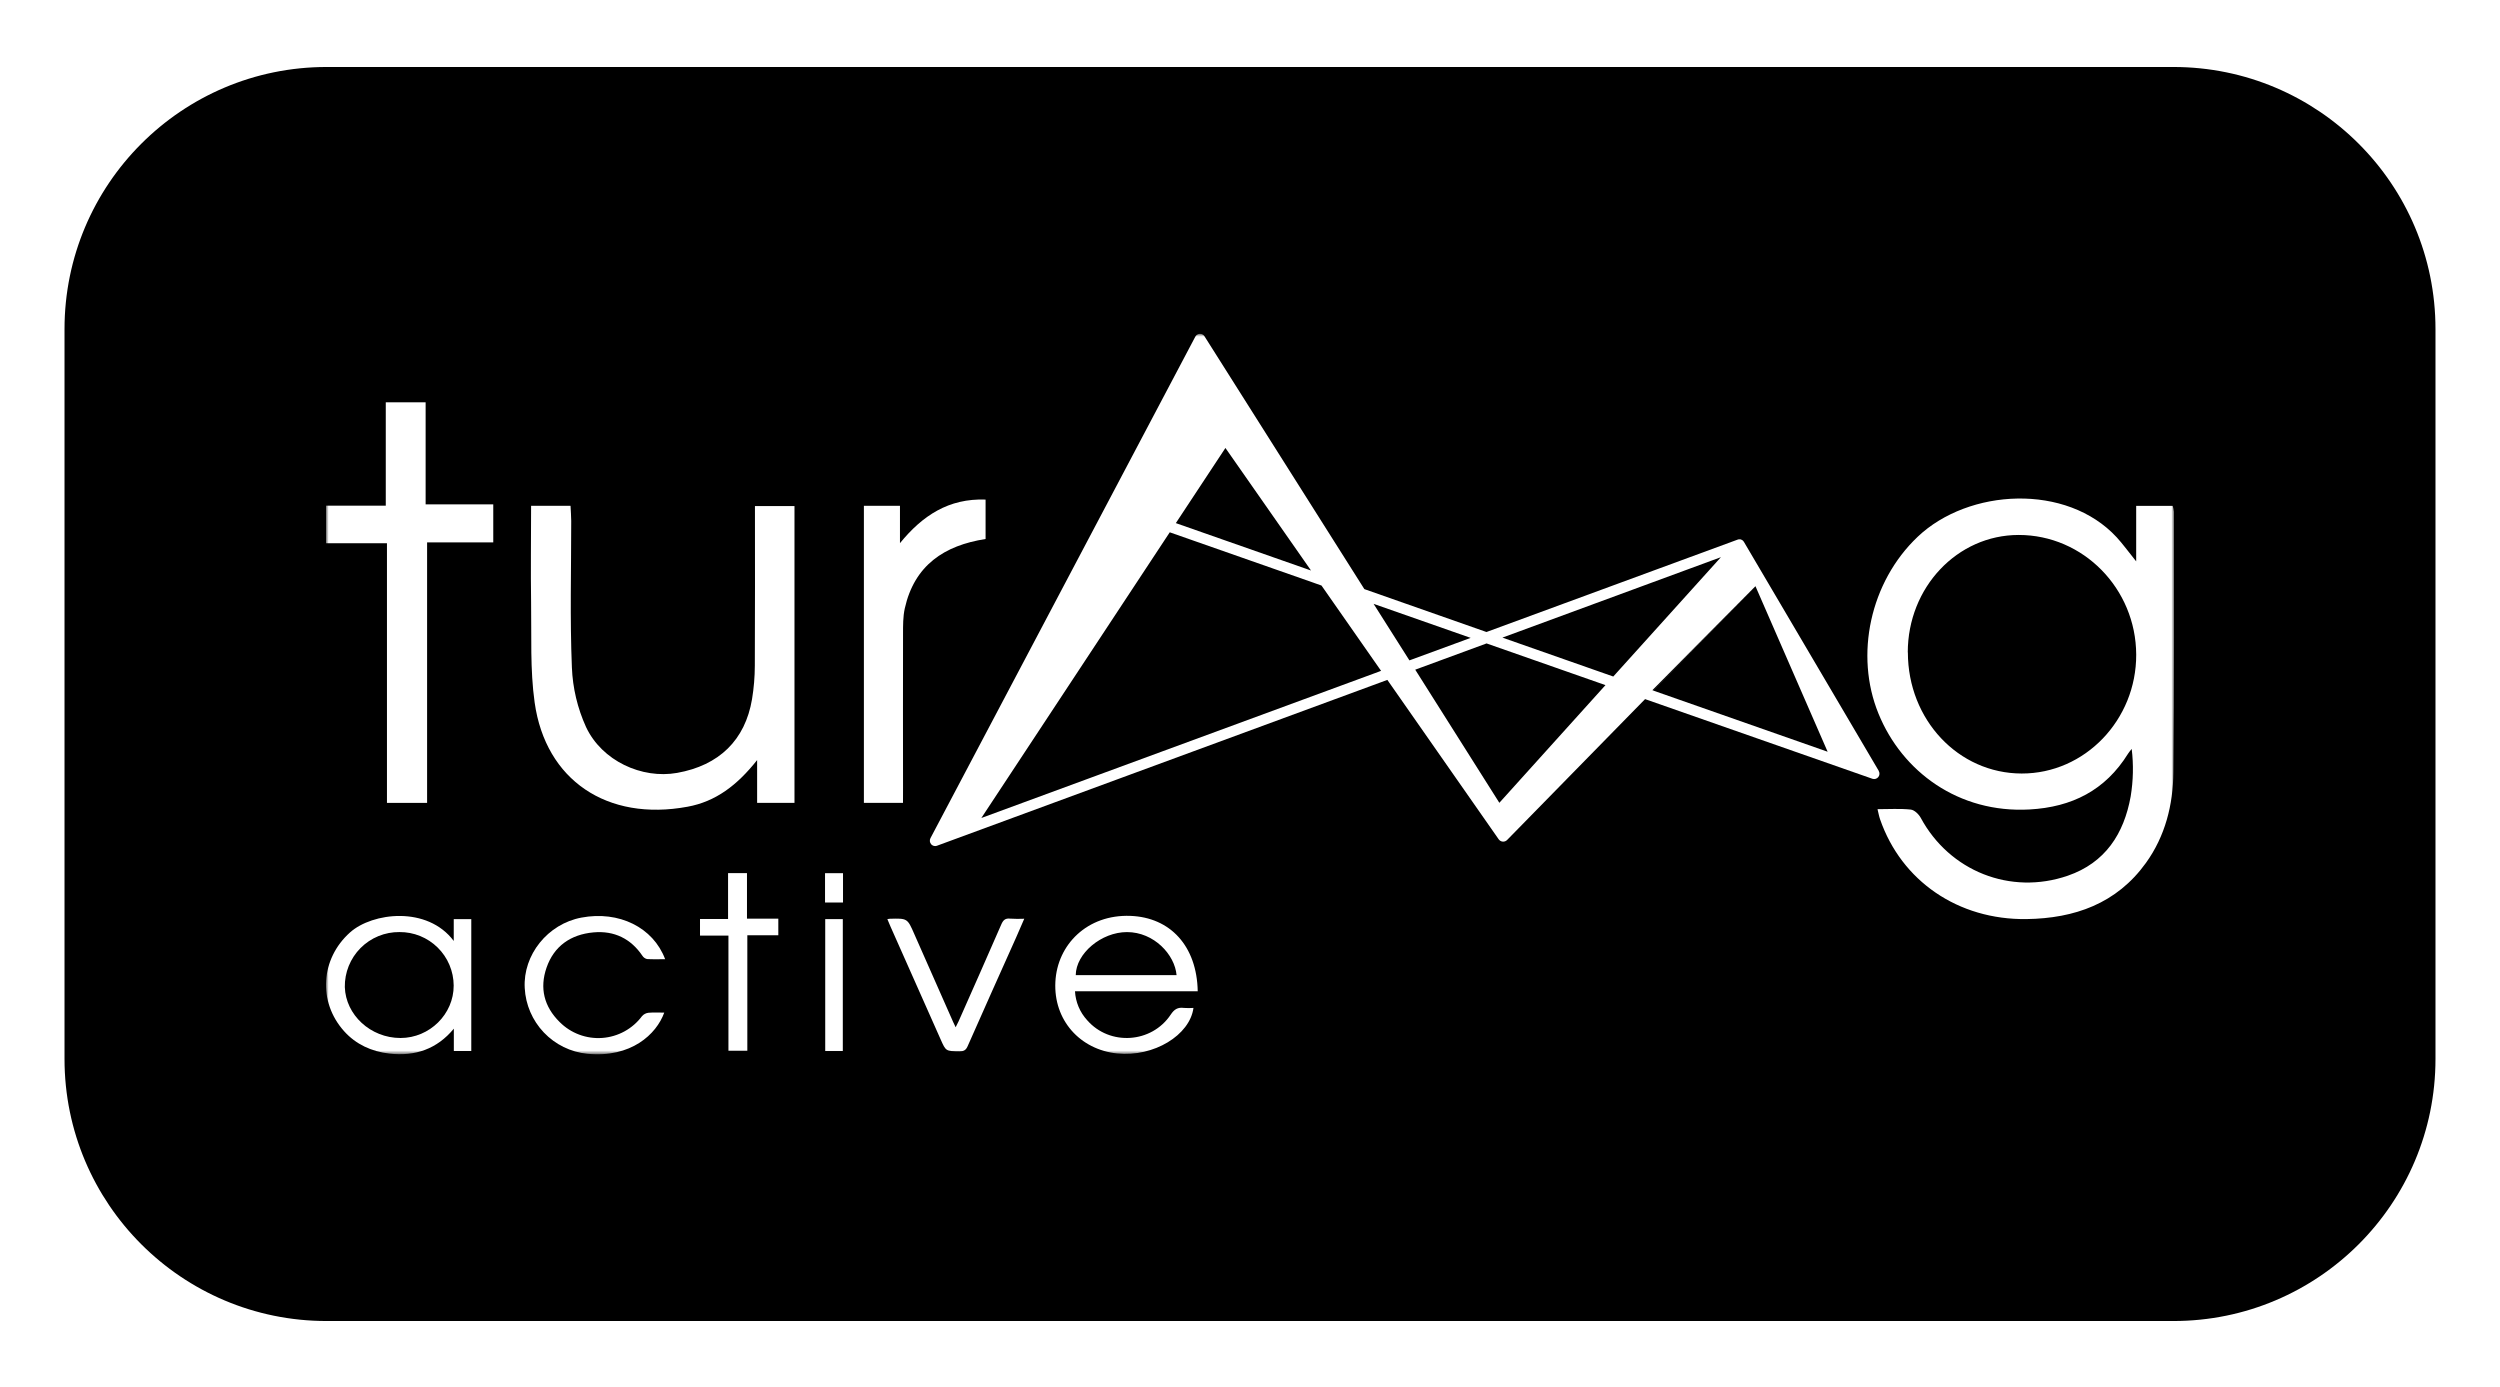
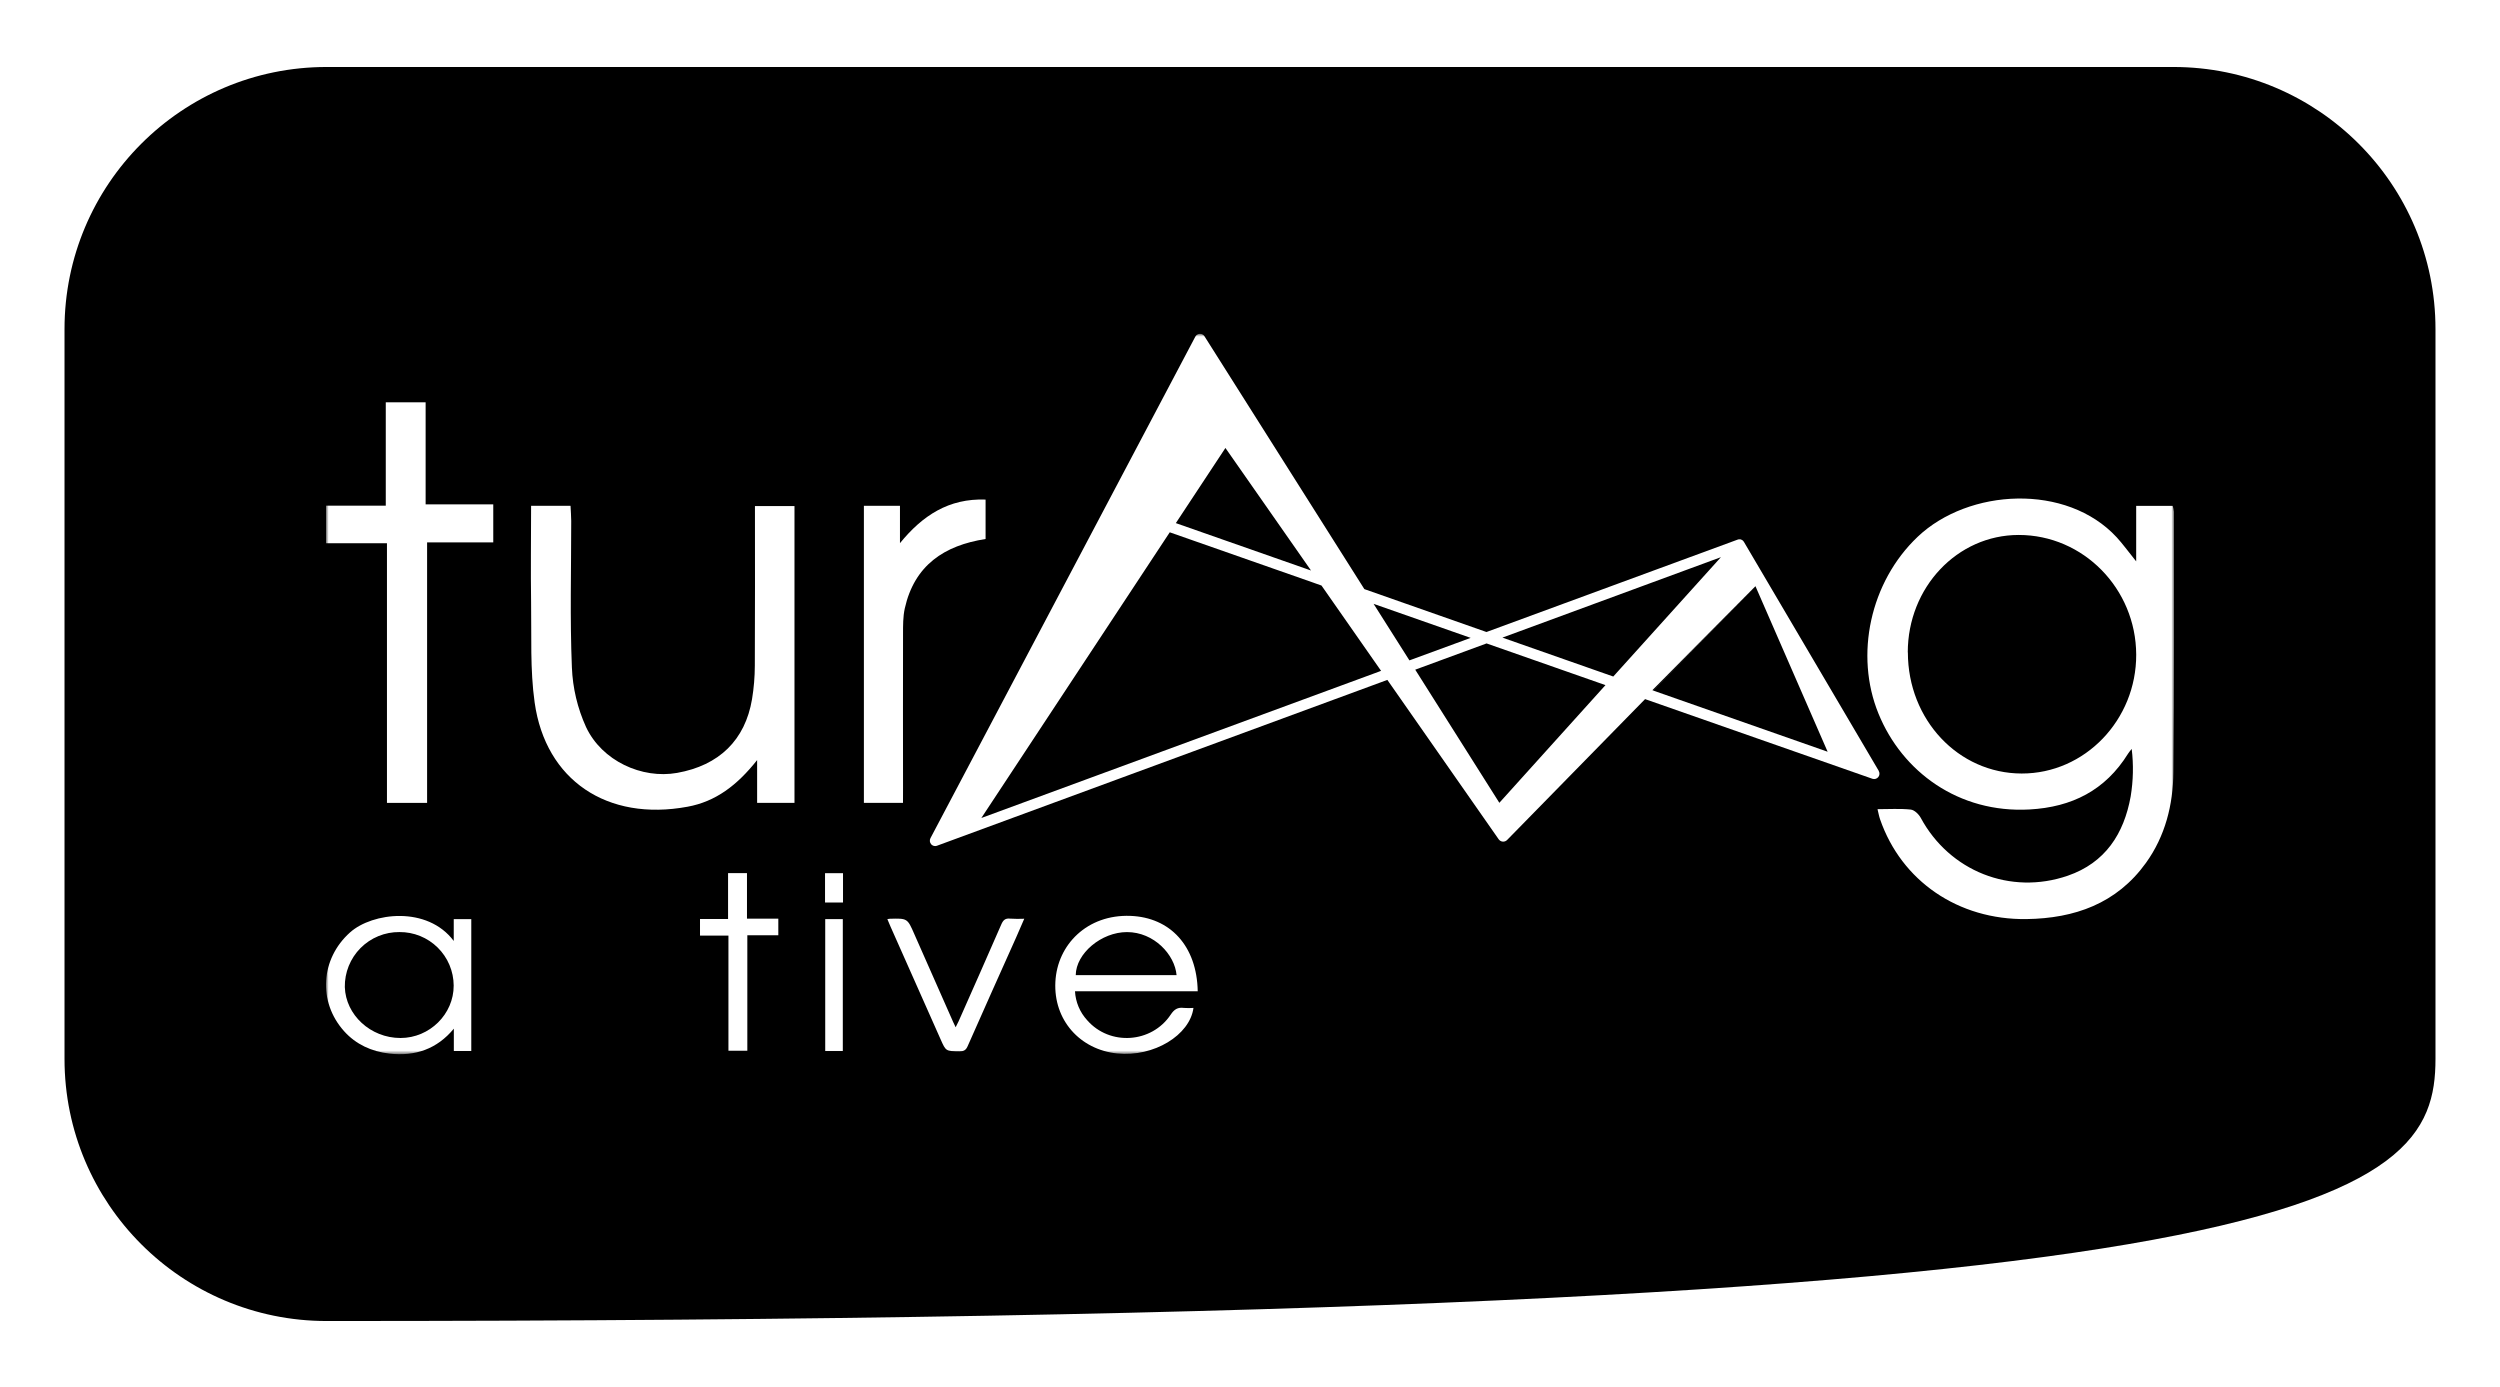
<svg xmlns="http://www.w3.org/2000/svg" width="620" height="344" viewBox="0 0 620 344" fill="none">
  <g clip-path="url(#clip0_56_1734)">
    <g filter="url(#filter0_d_56_1734)">
-       <path d="M539 2.613H81C45.102 2.613 16 31.715 16 67.613V248.613C16 284.512 45.102 313.613 81 313.613H539C574.898 313.613 604 284.512 604 248.613V67.613C604 31.715 574.898 2.613 539 2.613Z" fill="black" />
+       <path d="M539 2.613H81C45.102 2.613 16 31.715 16 67.613V248.613C16 284.512 45.102 313.613 81 313.613C574.898 313.613 604 284.512 604 248.613V67.613C604 31.715 574.898 2.613 539 2.613Z" fill="black" />
      <mask id="mask0_56_1734" style="mask-type:luminance" maskUnits="userSpaceOnUse" x="80" y="68" width="460" height="180">
        <path d="M539.153 68.787H80.848V247.439H539.153V68.787Z" fill="white" />
      </mask>
      <g mask="url(#mask0_56_1734)">
        <path d="M465.947 177.205L432.49 120.384C432.48 120.359 432.464 120.338 432.443 120.322C432.415 120.266 432.376 120.216 432.33 120.173C432.305 120.14 432.276 120.11 432.243 120.085C432.223 120.062 432.2 120.041 432.176 120.024C432.141 119.992 432.103 119.964 432.063 119.941C431.979 119.883 431.887 119.838 431.79 119.807C431.738 119.807 431.687 119.776 431.635 119.761C431.596 119.758 431.556 119.758 431.517 119.761H431.378C431.31 119.753 431.24 119.753 431.172 119.761C431.094 119.773 431.018 119.793 430.946 119.823C430.915 119.83 430.886 119.84 430.858 119.854L368.643 142.739L338.361 132.099L298.717 69.405C298.594 69.208 298.422 69.046 298.216 68.938C298.011 68.829 297.78 68.777 297.548 68.787C297.318 68.798 297.093 68.868 296.898 68.992C296.703 69.115 296.544 69.288 296.436 69.493L230.752 193.867C230.627 194.106 230.576 194.377 230.608 194.645C230.639 194.913 230.75 195.166 230.927 195.37C231.05 195.512 231.203 195.627 231.374 195.705C231.546 195.783 231.732 195.823 231.92 195.823C232.073 195.822 232.224 195.796 232.368 195.745L342.005 155.375L344.064 154.613L371.674 194.145C371.789 194.308 371.938 194.445 372.111 194.545C372.284 194.645 372.477 194.705 372.676 194.722C372.875 194.738 373.075 194.711 373.262 194.642C373.45 194.572 373.619 194.462 373.759 194.32L407.978 159.38L464.382 179.145C464.639 179.226 464.913 179.228 465.17 179.149C465.427 179.071 465.654 178.916 465.822 178.706C465.989 178.496 466.088 178.24 466.107 177.972C466.126 177.704 466.063 177.436 465.927 177.205H465.947ZM435.346 131.358L410.027 157.249L409.79 157.161L435.346 131.358ZM303.905 97.097L303.982 97.206L323.367 124.955L325.133 127.487L324.736 127.348L323.624 126.957L323.367 126.869L291.608 115.731L303.905 97.097ZM341.851 152.616L340.822 152.997L340.528 153.105L243.373 188.863L290.1 118.011L325.761 130.514L326.039 130.617L327.732 131.214L340.502 149.502L341.995 151.638L342.51 152.364L341.851 152.616ZM340.652 135.754L364.726 144.195L349.536 149.775L340.652 135.754ZM371.839 185.096L350.977 152.081L368.668 145.57L398.157 155.91L371.839 185.096ZM400.093 153.779L372.601 144.128L426.792 124.177L400.093 153.779ZM410.027 157.269L435.352 131.378L453.254 172.433L410.027 157.269Z" fill="white" />
        <path d="M529.774 125.222V111.453H538.828C538.988 111.929 539.096 112.421 539.147 112.92C539.147 134.461 539.224 156.003 539.003 177.544C538.92 185.6 536.98 193.352 532.193 200.002C524.92 210.116 514.466 213.761 502.591 213.931C485.605 214.167 471.532 204.465 466.251 189.162C466.004 188.457 465.88 187.705 465.623 186.676C468.547 186.676 471.213 186.495 473.859 186.773C474.765 186.866 475.861 187.926 476.35 188.832C483.474 202.035 498.586 208.083 512.818 203.173C522.084 199.971 526.742 192.811 528.41 183.5C529.05 179.609 529.135 175.647 528.662 171.733C528.344 172.103 528.047 172.489 527.771 172.891C522.109 182.017 513.812 186.171 503.317 186.748C485.713 187.715 471.722 177.359 465.865 162.983C459.925 148.436 463.775 130.333 475.583 119.123C488.225 107.119 512.52 105.791 524.956 119.267C526.448 120.898 527.746 122.705 529.774 125.222ZM473.153 147.793C473.153 164.486 485.661 177.797 501.361 177.833C517.06 177.869 529.846 164.516 529.779 148.323C529.707 131.96 516.633 118.659 500.625 118.67C485.394 118.68 473.128 131.682 473.128 147.793H473.153Z" fill="white" />
        <path d="M197.032 185.117H187.767V174.498C182.79 180.788 177.473 184.792 170.508 186.069C150.609 189.754 135.311 179.527 132.593 160.224C131.445 152.076 131.847 143.691 131.713 135.414C131.59 127.482 131.713 119.55 131.713 111.443H141.493C141.555 112.802 141.658 114.017 141.663 115.201C141.663 127.307 141.333 139.429 141.828 151.52C142.029 156.625 143.219 161.642 145.333 166.293C149.276 174.709 159.184 179.233 167.919 177.679C178.337 175.826 184.792 169.551 186.501 159.411C186.956 156.655 187.189 153.866 187.196 151.072C187.268 137.967 187.227 124.862 187.227 111.505H197.032V185.117Z" fill="white" />
        <path d="M105.92 185.116H95.965V120.724H80.848V111.407H95.672V85.773H105.555V111.083H122.33V120.513H105.92V185.116Z" fill="white" />
        <path d="M223.943 185.116H214.245V111.438H223.191V120.703C228.755 113.883 235.262 109.554 244.424 109.894V119.674C234.181 121.259 226.768 126.185 224.385 136.891C223.932 138.95 223.958 141.117 223.953 143.233C223.912 155.895 223.953 168.562 223.953 181.225L223.943 185.116Z" fill="white" />
        <path d="M297.034 231.838H266.598C266.743 234.506 267.809 237.04 269.614 239.009C275.209 245.422 285.602 244.753 290.342 237.619C291.222 236.296 292.087 235.756 293.642 235.967C294.42 236.018 295.2 236.018 295.978 235.967C295.083 242.71 286.163 248.191 277.067 247.26C267.833 246.307 261.245 238.973 261.734 229.496C262.207 220.231 269.66 212.752 280.32 213.138C290.244 213.499 296.833 220.633 297.034 231.838ZM291.789 227.839C291.361 222.784 286.219 217.158 279.492 217.158C273.145 217.158 266.84 222.45 266.783 227.839H291.789Z" fill="white" />
        <path d="M116.879 246.641H112.55V241.113C108.375 246.163 102.976 248.021 96.552 247.29C92.136 246.775 88.265 244.999 85.341 241.741C78.789 234.447 79.509 223.782 86.793 217.255C92.352 212.278 105.977 210.615 112.529 219.356V213.941H116.879V246.641ZM112.514 230.412C112.504 228.658 112.148 226.923 111.466 225.307C110.785 223.691 109.791 222.225 108.542 220.993C107.293 219.761 105.814 218.788 104.188 218.129C102.563 217.47 100.823 217.138 99.069 217.153C97.277 217.135 95.5 217.477 93.842 218.157C92.184 218.838 90.679 219.843 89.416 221.114C88.153 222.386 87.157 223.897 86.487 225.559C85.817 227.221 85.487 229.001 85.516 230.793C85.727 237.659 91.858 243.424 99.337 243.424C106.543 243.419 112.54 237.505 112.514 230.412Z" fill="white" />
-         <path d="M164.955 223.88C163.349 223.88 161.902 223.937 160.471 223.844C160.001 223.74 159.591 223.455 159.329 223.052C156.472 218.81 152.349 216.767 147.197 217.23C141.509 217.745 137.381 220.653 135.543 225.98C133.793 231.025 134.905 235.621 138.781 239.451C140.153 240.831 141.806 241.9 143.629 242.583C145.451 243.266 147.4 243.548 149.341 243.409C151.282 243.27 153.171 242.714 154.878 241.779C156.585 240.843 158.069 239.551 159.231 237.989C159.643 237.529 160.208 237.236 160.821 237.165C162.108 237.047 163.395 237.129 164.733 237.129C162.798 242.503 156.498 248.407 145.627 247.336C141.525 246.915 137.709 245.04 134.868 242.052C132.027 239.064 130.347 235.158 130.133 231.04C129.675 222.804 135.842 215.125 144.191 213.565C153.471 211.81 161.985 215.969 164.955 223.88Z" fill="white" />
        <path d="M220.065 213.941C220.235 213.903 220.407 213.876 220.58 213.858C225.053 213.725 225.038 213.73 226.757 217.673C229.959 224.944 233.17 232.214 236.393 239.482C236.552 239.842 236.732 240.197 237 240.758C237.299 240.161 237.515 239.729 237.726 239.296C241.267 231.298 244.824 223.304 248.309 215.284C248.777 214.208 249.281 213.673 250.558 213.822C251.71 213.894 252.864 213.902 254.017 213.848C253.301 215.49 252.668 216.993 252.004 218.481C247.984 227.468 243.939 236.45 239.975 245.458C239.527 246.487 238.971 246.739 237.916 246.724C234.581 246.678 234.586 246.724 233.284 243.785C229.114 234.42 224.954 225.056 220.801 215.691C220.565 215.15 220.338 214.605 220.065 213.941Z" fill="white" />
        <path d="M185.25 213.827H193.022V217.945H185.337V246.585H180.653V218.028H173.602V213.91H180.561V202.534H185.25V213.827Z" fill="white" />
        <path d="M209.016 246.652H204.656V213.941H209.016V246.652Z" fill="white" />
        <path d="M204.609 209.823V202.55H209.067V209.823H204.609Z" fill="white" />
      </g>
    </g>
  </g>
  <defs>
    <filter id="filter0_d_56_1734" x="0" y="0.613" width="620" height="343" filterUnits="userSpaceOnUse" color-interpolation-filters="sRGB">
      <feFlood flood-opacity="0" result="BackgroundImageFix" />
      <feColorMatrix in="SourceAlpha" type="matrix" values="0 0 0 0 0 0 0 0 0 0 0 0 0 0 0 0 0 0 127 0" result="hardAlpha" />
      <feOffset dy="14" />
      <feGaussianBlur stdDeviation="8" />
      <feComposite in2="hardAlpha" operator="out" />
      <feColorMatrix type="matrix" values="0 0 0 0 0 0 0 0 0 0 0 0 0 0 0 0 0 0 0.25 0" />
      <feBlend mode="normal" in2="BackgroundImageFix" result="effect1_dropShadow_56_1734" />
      <feBlend mode="normal" in="SourceGraphic" in2="effect1_dropShadow_56_1734" result="shape" />
    </filter>
    <clipPath id="clip0_56_1734">
      <rect width="620" height="344" fill="white" />
    </clipPath>
  </defs>
</svg>